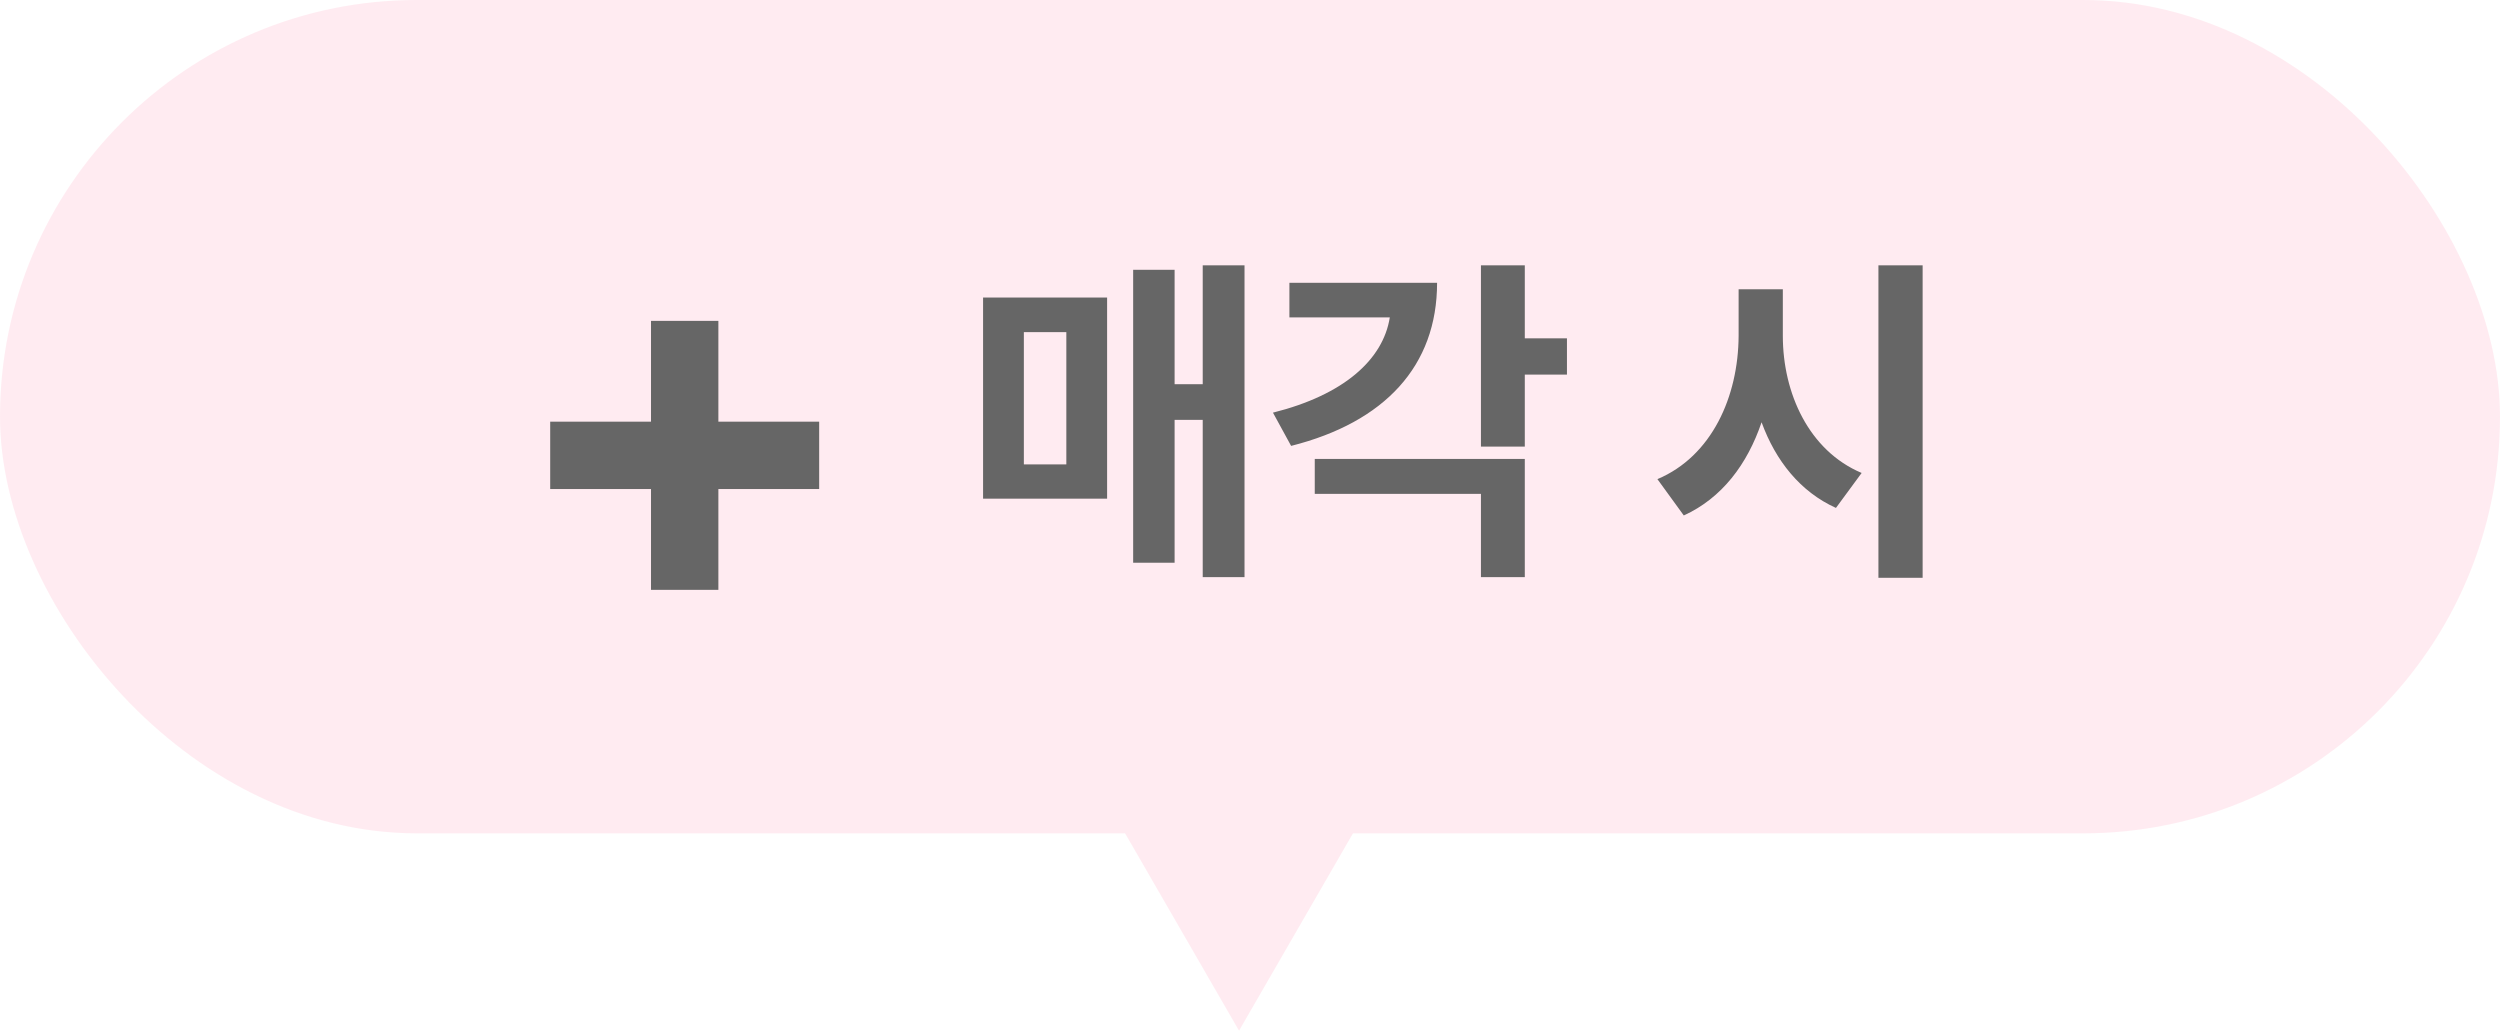
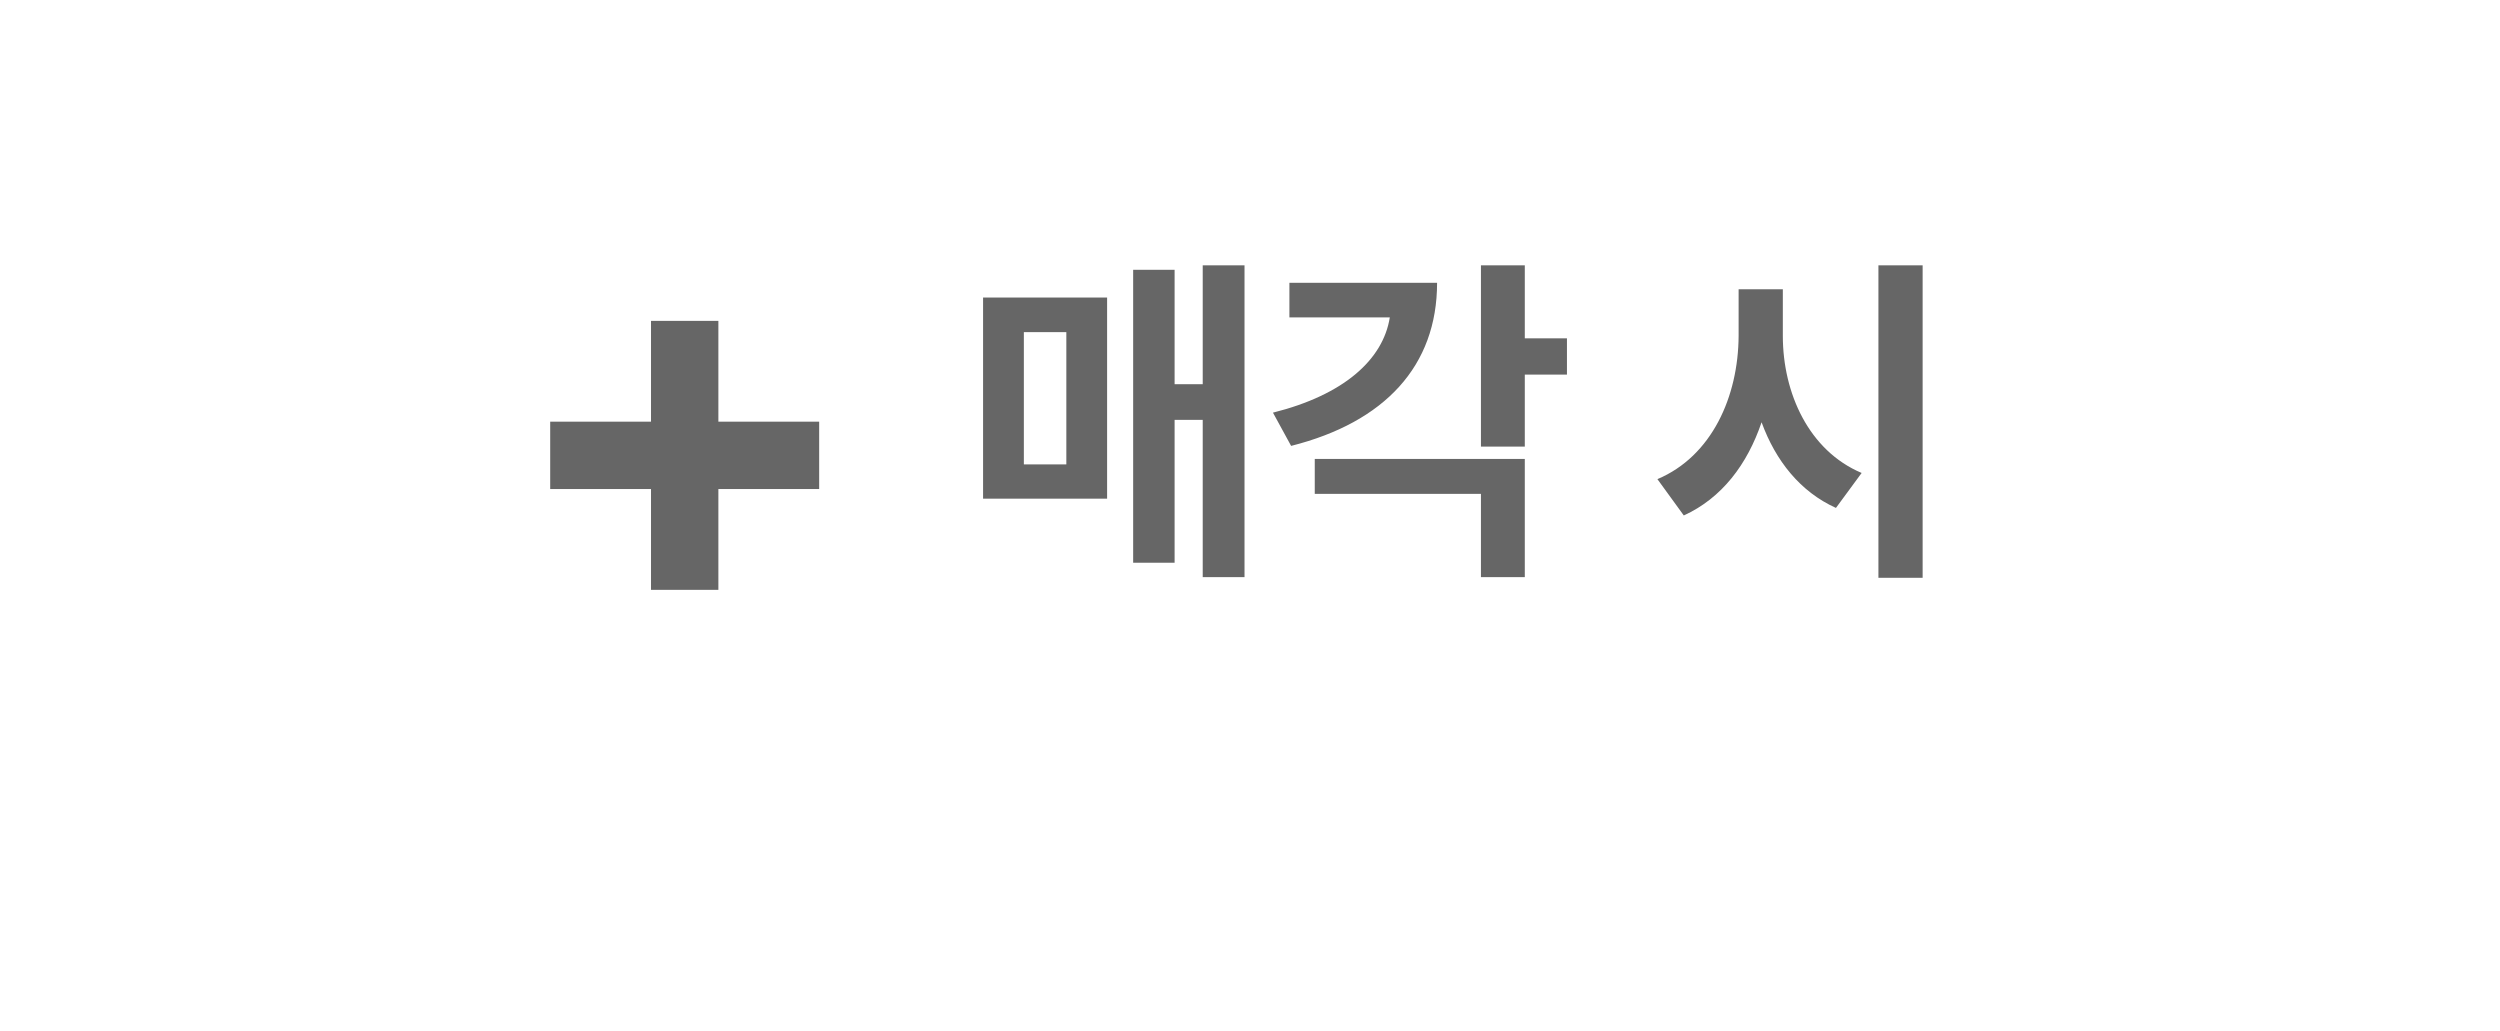
<svg xmlns="http://www.w3.org/2000/svg" width="114" height="47" viewBox="0 0 114 47" fill="none">
  <g opacity="0.2">
-     <rect width="114" height="38" rx="19" fill="#FF9DBA" />
-     <path d="M56.5 47L50.871 37.25L62.129 37.25L56.5 47Z" fill="#FF9DBA" />
-   </g>
+     </g>
  <path d="M29.686 26.897V22.3H25.089V19.228H29.686V14.632H32.758V19.228H37.354V22.3H32.758V26.897H29.686Z" fill="#666666" />
  <path d="M56.75 12.099V26.317H54.844V19.145H53.562V25.661H51.672V12.302H53.562V17.52H54.844V12.099H56.75ZM50.484 13.567V22.739H44.828V13.567H50.484ZM46.688 15.146V21.177H48.625V15.146H46.688ZM69.531 12.099V15.427H71.453V17.083H69.531V20.364H67.531V12.099H69.531ZM65.531 12.896C65.531 16.692 63.141 19.255 58.875 20.333L58.047 18.817C61.289 18.005 63.07 16.395 63.375 14.474H58.797V12.896H65.531ZM69.531 20.927V26.317H67.531V22.52H59.953V20.927H69.531ZM81.297 15.317C81.297 17.927 82.484 20.552 84.891 21.567L83.719 23.161C82.094 22.427 80.969 21.013 80.328 19.255C79.68 21.169 78.516 22.716 76.781 23.505L75.578 21.849C78.062 20.802 79.266 18.083 79.281 15.317V13.192H81.297V15.317ZM87.672 12.099V26.349H85.656V12.099H87.672Z" fill="#666666" />
</svg>